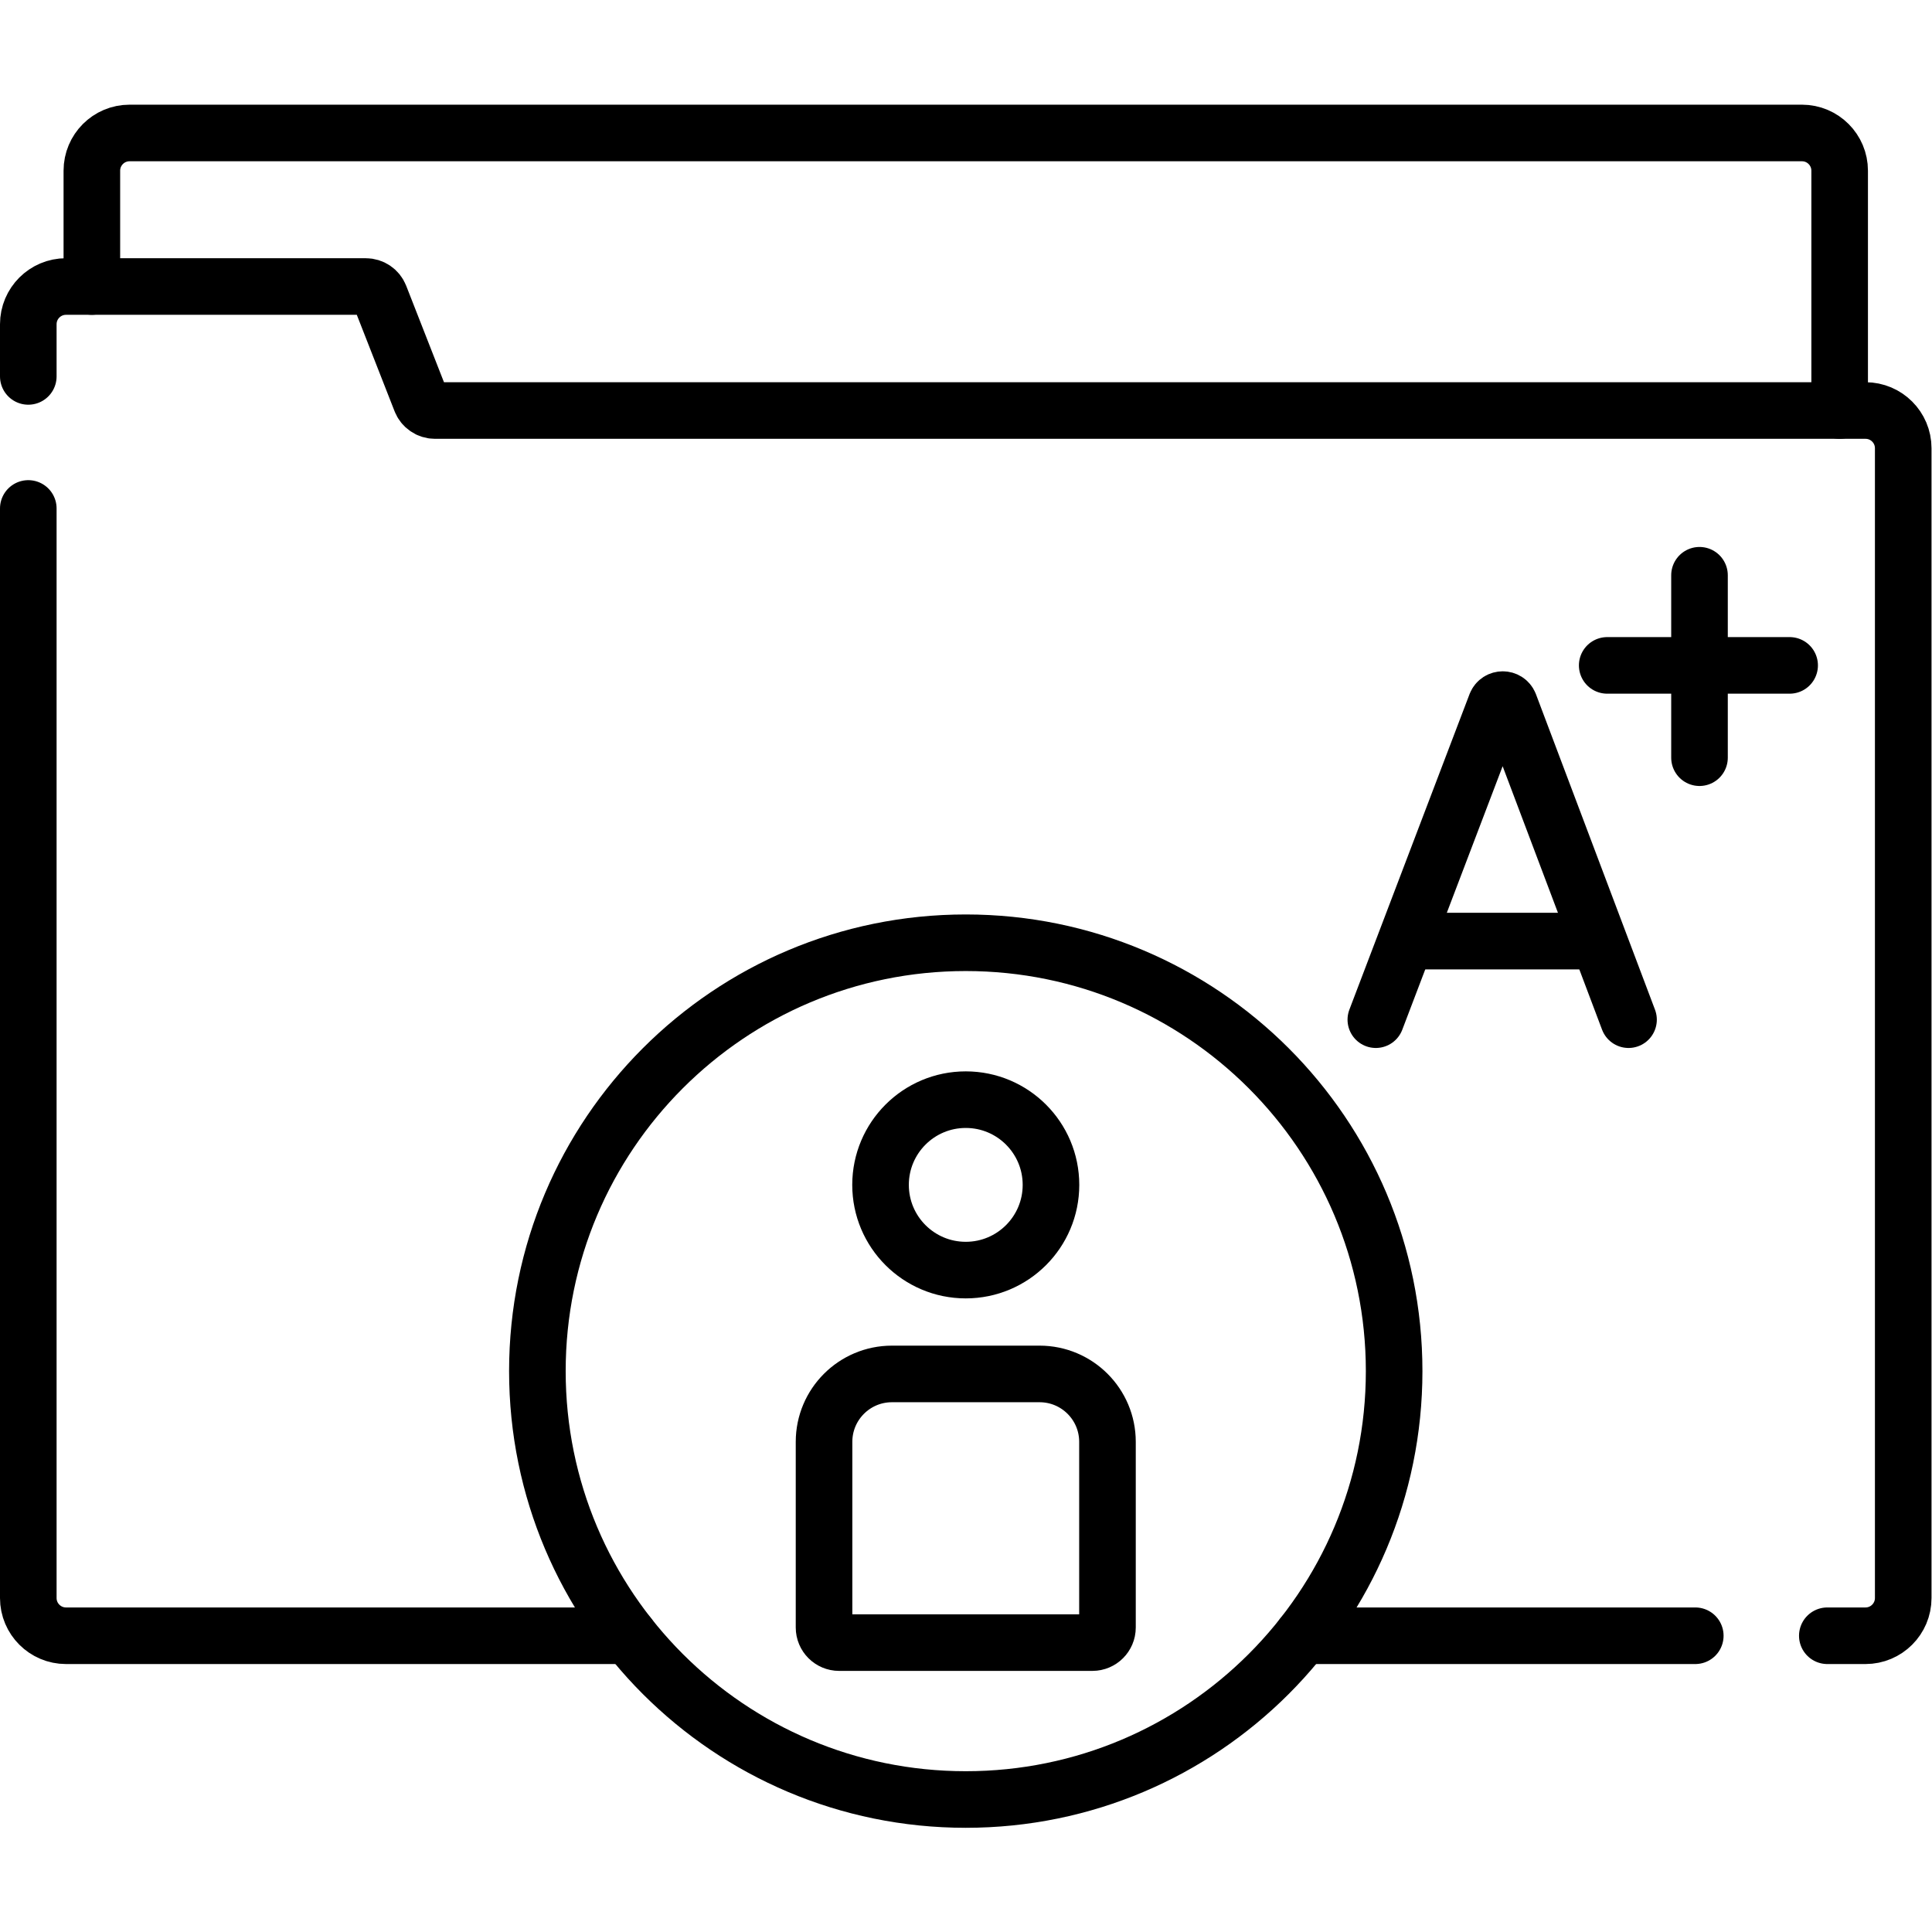
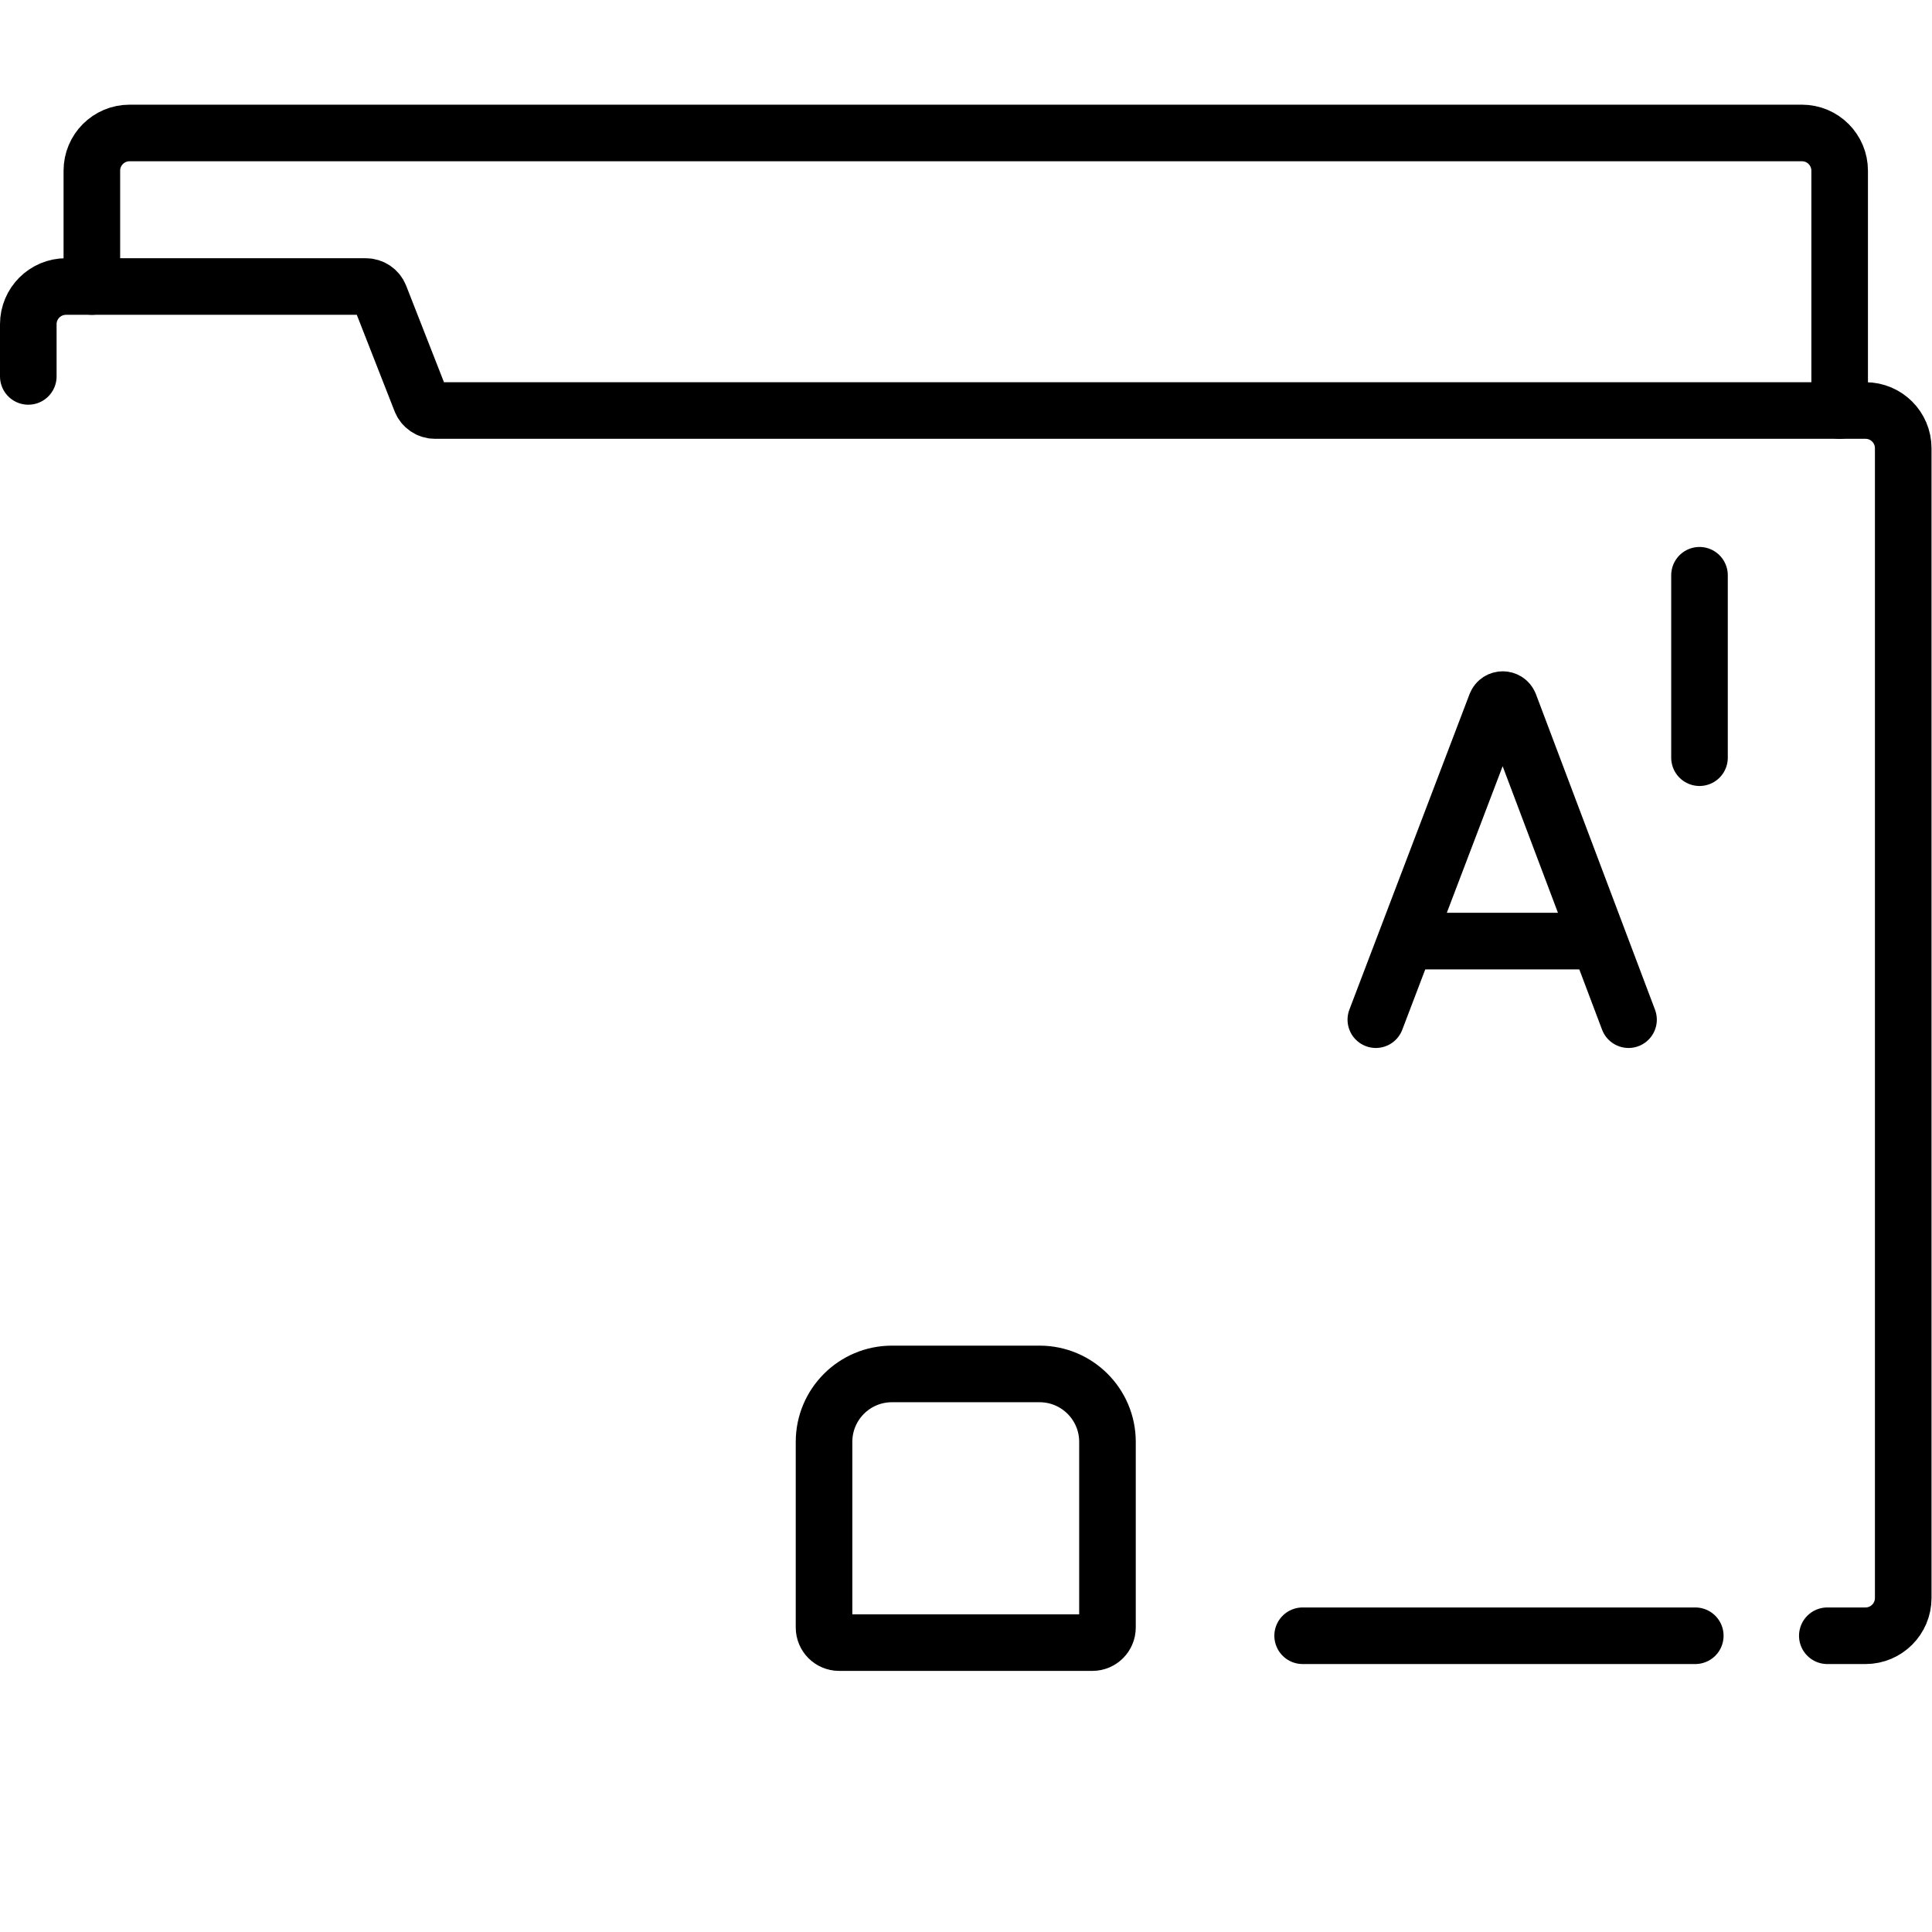
<svg xmlns="http://www.w3.org/2000/svg" version="1.1" id="svg1329" xml:space="preserve" width="682.667" height="682.667" viewBox="0 0 682.667 682.667">
  <defs id="defs1333">
    <clipPath clipPathUnits="userSpaceOnUse" id="clipPath1351">
      <path d="M 0,512 H 512 V 0 H 0 Z" id="path1349" />
    </clipPath>
  </defs>
  <g id="g1335" transform="matrix(1.333,0,0,-1.333,0,682.667)">
    <g id="g1337" transform="translate(450.498,359.641)">
      <path d="M 0,0 V -48.359" style="fill:none;stroke:#000000;stroke-width:15;stroke-linecap:round;stroke-linejoin:round;stroke-miterlimit:10;stroke-dasharray:none;stroke-opacity:1" id="path1339" />
    </g>
    <g id="g1341" transform="translate(474.391,335.749)">
-       <path d="M 0,0 H -48.359" style="fill:none;stroke:#000000;stroke-width:15;stroke-linecap:round;stroke-linejoin:round;stroke-miterlimit:10;stroke-dasharray:none;stroke-opacity:1" id="path1343" />
-     </g>
+       </g>
    <g id="g1345">
      <g id="g1347" clip-path="url(#clipPath1351)">
        <g id="g1353" transform="translate(364.7,241.836)">
          <path d="m 0,0 31.858,83.647 c 0.652,1.592 2.905,1.595 3.559,0.004 L 66.985,0" style="fill:none;stroke:#000000;stroke-width:15;stroke-linecap:round;stroke-linejoin:round;stroke-miterlimit:10;stroke-dasharray:none;stroke-opacity:1" id="path1355" />
        </g>
        <g id="g1357" transform="translate(374.636,262.668)">
          <path d="M 0,0 H 47.274" style="fill:none;stroke:#000000;stroke-width:15;stroke-linecap:round;stroke-linejoin:round;stroke-miterlimit:10;stroke-dasharray:none;stroke-opacity:1" id="path1359" />
        </g>
        <g id="g1361" transform="translate(369.554,148.674)">
-           <path d="m 0,0 c 0,-62.714 -50.84,-113.554 -113.554,-113.554 -62.714,0 -113.553,50.84 -113.553,113.554 0,62.714 50.839,113.553 113.553,113.553 C -50.84,113.553 0,62.714 0,0 Z" style="fill:none;stroke:#000000;stroke-width:15;stroke-linecap:round;stroke-linejoin:round;stroke-miterlimit:10;stroke-dasharray:none;stroke-opacity:1" id="path1363" />
-         </g>
+           </g>
        <g id="g1365" transform="translate(7.5,377.35)">
-           <path d="m 0,0 v -288.82 c 0,-5.52 4.48,-10 10,-10 h 149.2" style="fill:none;stroke:#000000;stroke-width:15;stroke-linecap:round;stroke-linejoin:round;stroke-miterlimit:10;stroke-dasharray:none;stroke-opacity:1" id="path1367" />
-         </g>
+           </g>
        <g id="g1369" transform="translate(449.38,78.53)">
          <path d="M 0,0 H -104.08" style="fill:none;stroke:#000000;stroke-width:15;stroke-linecap:round;stroke-linejoin:round;stroke-miterlimit:10;stroke-dasharray:none;stroke-opacity:1" id="path1371" />
        </g>
        <g id="g1373" transform="translate(7.5,412.35)">
          <path d="m 0,0 v 13.83 c 0,5.53 4.48,10 10,10 h 79.47 c 1.64,0 3.12,-1 3.72,-2.54 l 10.88,-27.78 c 0.6,-1.54 2.08,-2.55 3.72,-2.55 H 487 c 5.52,0 10,-4.47 10,-10 v -304.78 c 0,-5.52 -4.48,-10 -10,-10 h -10.12" style="fill:none;stroke:#000000;stroke-width:15;stroke-linecap:round;stroke-linejoin:round;stroke-miterlimit:10;stroke-dasharray:none;stroke-opacity:1" id="path1375" />
        </g>
        <g id="g1377" transform="translate(278.59,198.044)">
-           <path d="m 0,0 c 0,-12.476 -10.114,-22.589 -22.59,-22.589 -12.475,0 -22.59,10.113 -22.59,22.589 0,12.476 10.115,22.59 22.59,22.59 C -10.114,22.59 0,12.476 0,0 Z" style="fill:none;stroke:#000000;stroke-width:15;stroke-linecap:round;stroke-linejoin:round;stroke-miterlimit:10;stroke-dasharray:none;stroke-opacity:1" id="path1379" />
-         </g>
+           </g>
        <g id="g1381" transform="translate(289.565,76.713)">
          <path d="m 0,0 h -67.131 c -2.209,0 -4,1.791 -4,4 v 49.217 c 0,9.942 8.06,18 18,18 H -14 c 9.94,0 18,-8.058 18,-18 V 4 C 4,1.791 2.209,0 0,0 Z" style="fill:none;stroke:#000000;stroke-width:15;stroke-linecap:round;stroke-linejoin:round;stroke-miterlimit:10;stroke-dasharray:none;stroke-opacity:1" id="path1383" />
        </g>
        <g id="g1385" transform="translate(487.65,403.31)">
          <path d="m 0,0 v 63.57 c 0,5.52 -4.471,10 -10,10 h -443.301 c -5.529,0 -10,-4.48 -10,-10 v -30.7" style="fill:none;stroke:#000000;stroke-width:15;stroke-linecap:round;stroke-linejoin:round;stroke-miterlimit:10;stroke-dasharray:none;stroke-opacity:1" id="path1387" />
        </g>
      </g>
    </g>
  </g>
</svg>